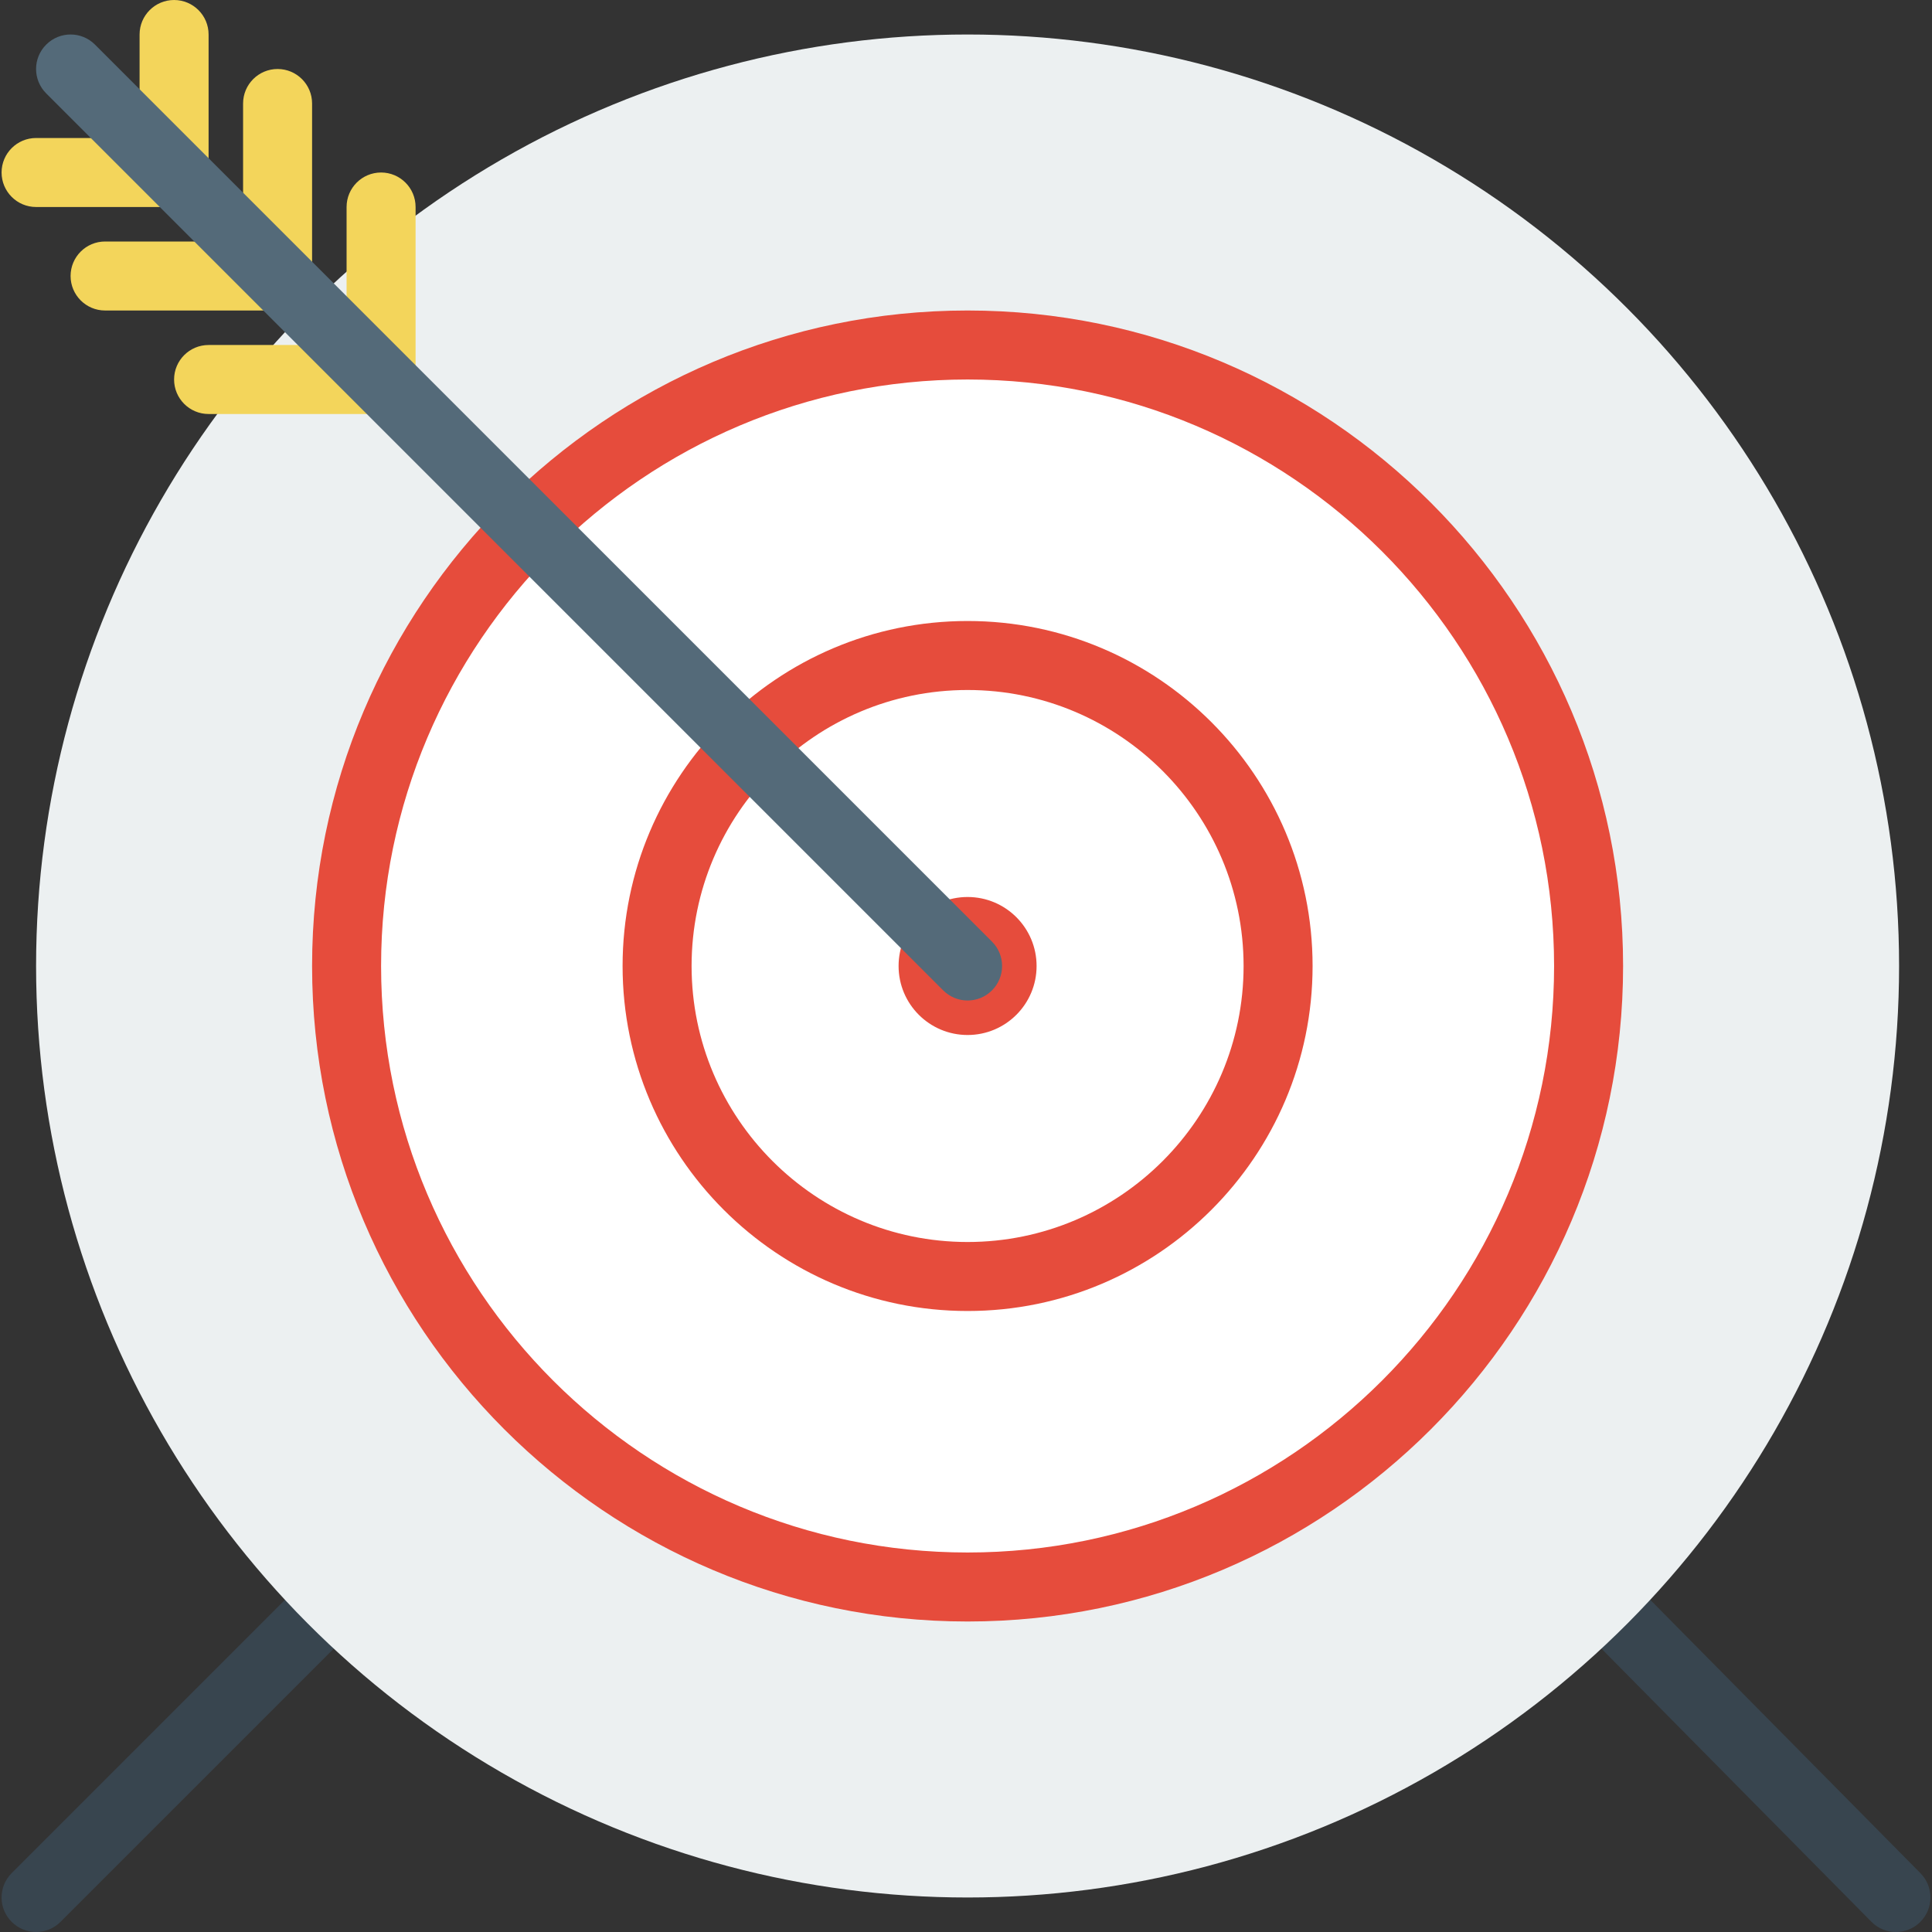
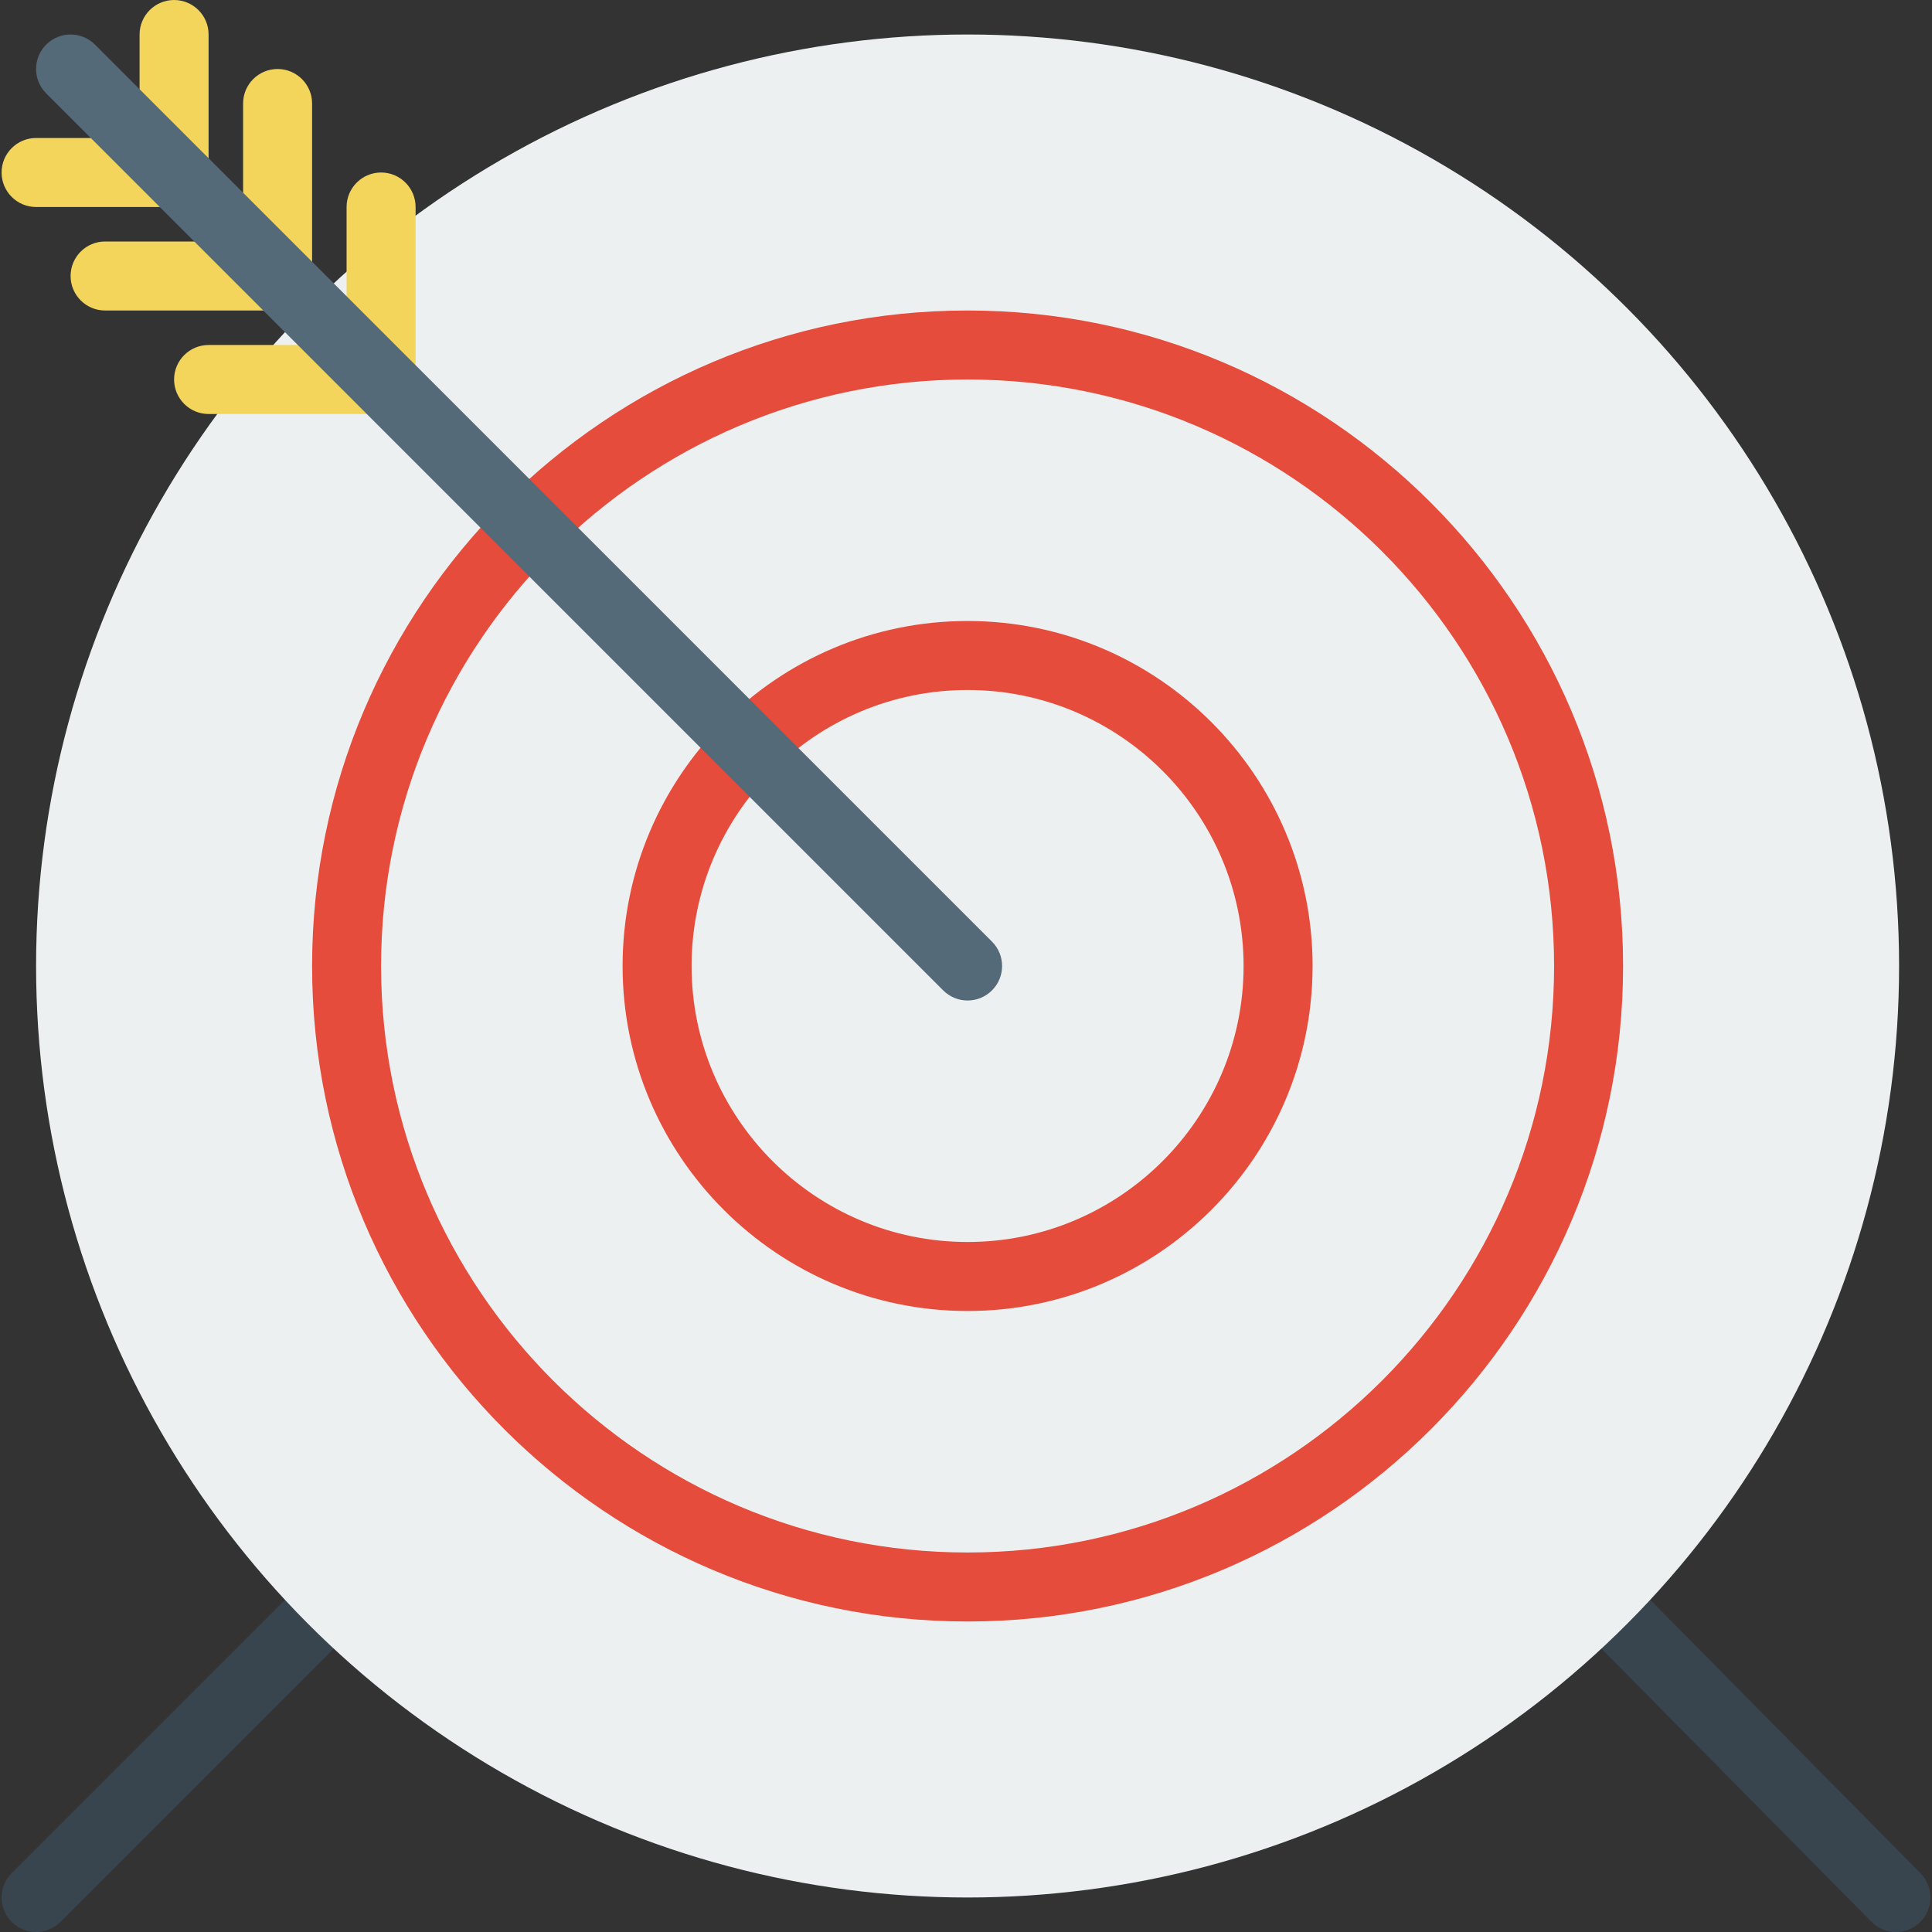
<svg xmlns="http://www.w3.org/2000/svg" version="1.1" id="Capa_1" x="0px" y="0px" viewBox="0 0 56 56" style="enable-background:new 0 0 56 56;" xml:space="preserve">
  <rect x="0" y="0" width="56" height="56" fill="#333333" stroke="none" />
  <path style="fill:#38454F;" d="M1.046,56c-0.256,0-0.512-0.098-0.707-0.293c-0.391-0.391-0.391-1.023,0-1.414l7.908-7.908  c0.391-0.391,1.023-0.391,1.414,0s0.391,1.023,0,1.414l-7.908,7.908C1.558,55.902,1.302,56,1.046,56z" />
  <path style="fill:#38454F;" d="M54.954,56c-0.258,0-0.516-0.099-0.711-0.297l-7.816-7.908c-0.388-0.393-0.384-1.026,0.008-1.415  c0.393-0.388,1.026-0.384,1.415,0.008l7.816,7.908c0.388,0.393,0.384,1.026-0.008,1.415C55.462,55.904,55.208,56,54.954,56z" />
  <circle style="fill:#ECF0F1;" cx="28.046" cy="28" r="27" />
-   <circle style="fill:#FFFFFF;" cx="28.046" cy="28" r="18" />
  <path style="fill:#E64C3C;" d="M28.046,47c-10.477,0-19-8.523-19-19s8.523-19,19-19s19,8.523,19,19S38.522,47,28.046,47z M28.046,11  c-9.374,0-17,7.626-17,17s7.626,17,17,17s17-7.626,17-17S37.42,11,28.046,11z" />
  <path style="fill:#E64C3C;" d="M28.046,38c-5.514,0-10-4.486-10-10s4.486-10,10-10s10,4.486,10,10S33.56,38,28.046,38z M28.046,20  c-4.411,0-8,3.589-8,8s3.589,8,8,8s8-3.589,8-8S32.457,20,28.046,20z" />
-   <circle style="fill:#E64C3C;" cx="28.046" cy="28" r="2" />
  <g>
    <path style="fill:#F3D55B;" d="M6.046,5V1c0-0.552-0.448-1-1-1s-1,0.448-1,1v3h-3c-0.552,0-1,0.448-1,1s0.448,1,1,1h4   C5.598,6,6.046,5.552,6.046,5z" />
    <path style="fill:#F3D55B;" d="M11.046,5c-0.552,0-1,0.448-1,1v4h-4c-0.552,0-1,0.448-1,1s0.448,1,1,1h5c0.552,0,1-0.448,1-1V6   C12.046,5.448,11.598,5,11.046,5z" />
    <path style="fill:#F3D55B;" d="M9.046,8V3c0-0.552-0.448-1-1-1s-1,0.448-1,1v4h-4c-0.552,0-1,0.448-1,1s0.448,1,1,1h5   C8.598,9,9.046,8.552,9.046,8z" />
  </g>
  <path style="fill:#546A79;" d="M28.046,29c-0.256,0-0.512-0.098-0.707-0.293l-26-26c-0.391-0.391-0.391-1.023,0-1.414  s1.023-0.391,1.414,0l26,26c0.391,0.391,0.391,1.023,0,1.414C28.558,28.902,28.302,29,28.046,29z" />
  <g>
</g>
  <g>
</g>
  <g>
</g>
  <g>
</g>
  <g>
</g>
  <g>
</g>
  <g>
</g>
  <g>
</g>
  <g>
</g>
  <g>
</g>
  <g>
</g>
  <g>
</g>
  <g>
</g>
  <g>
</g>
  <g>
</g>
</svg>